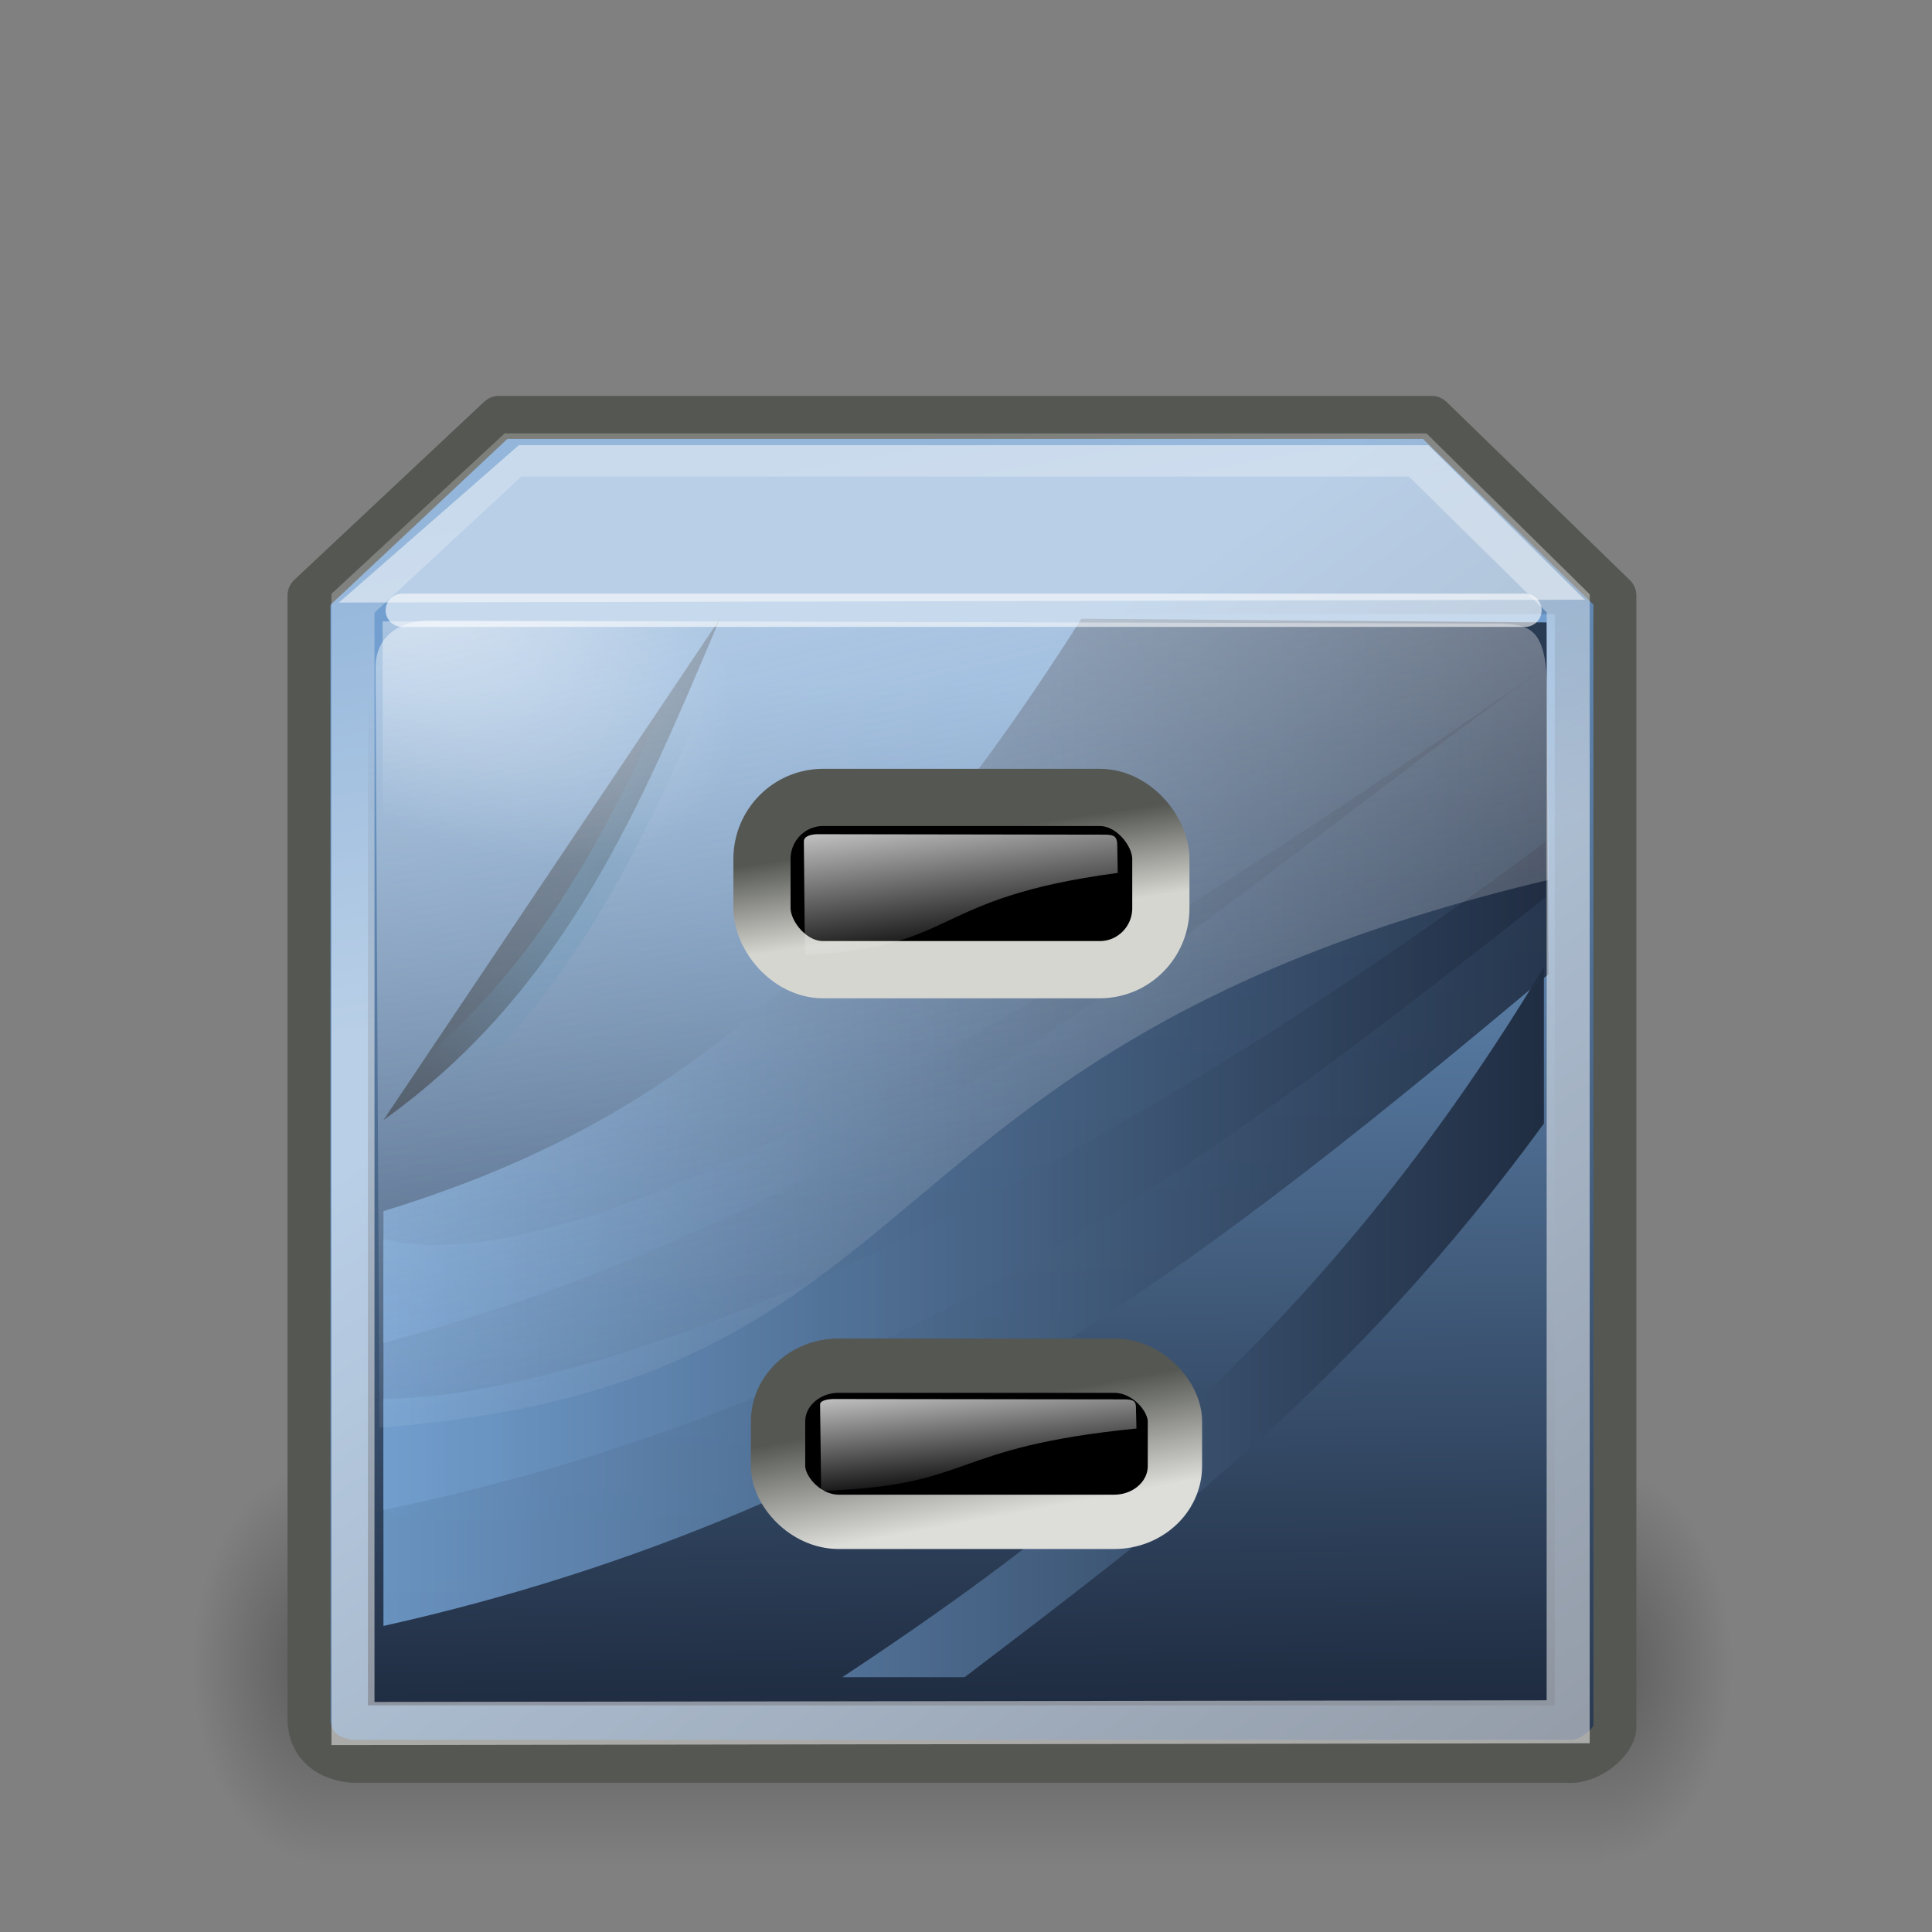
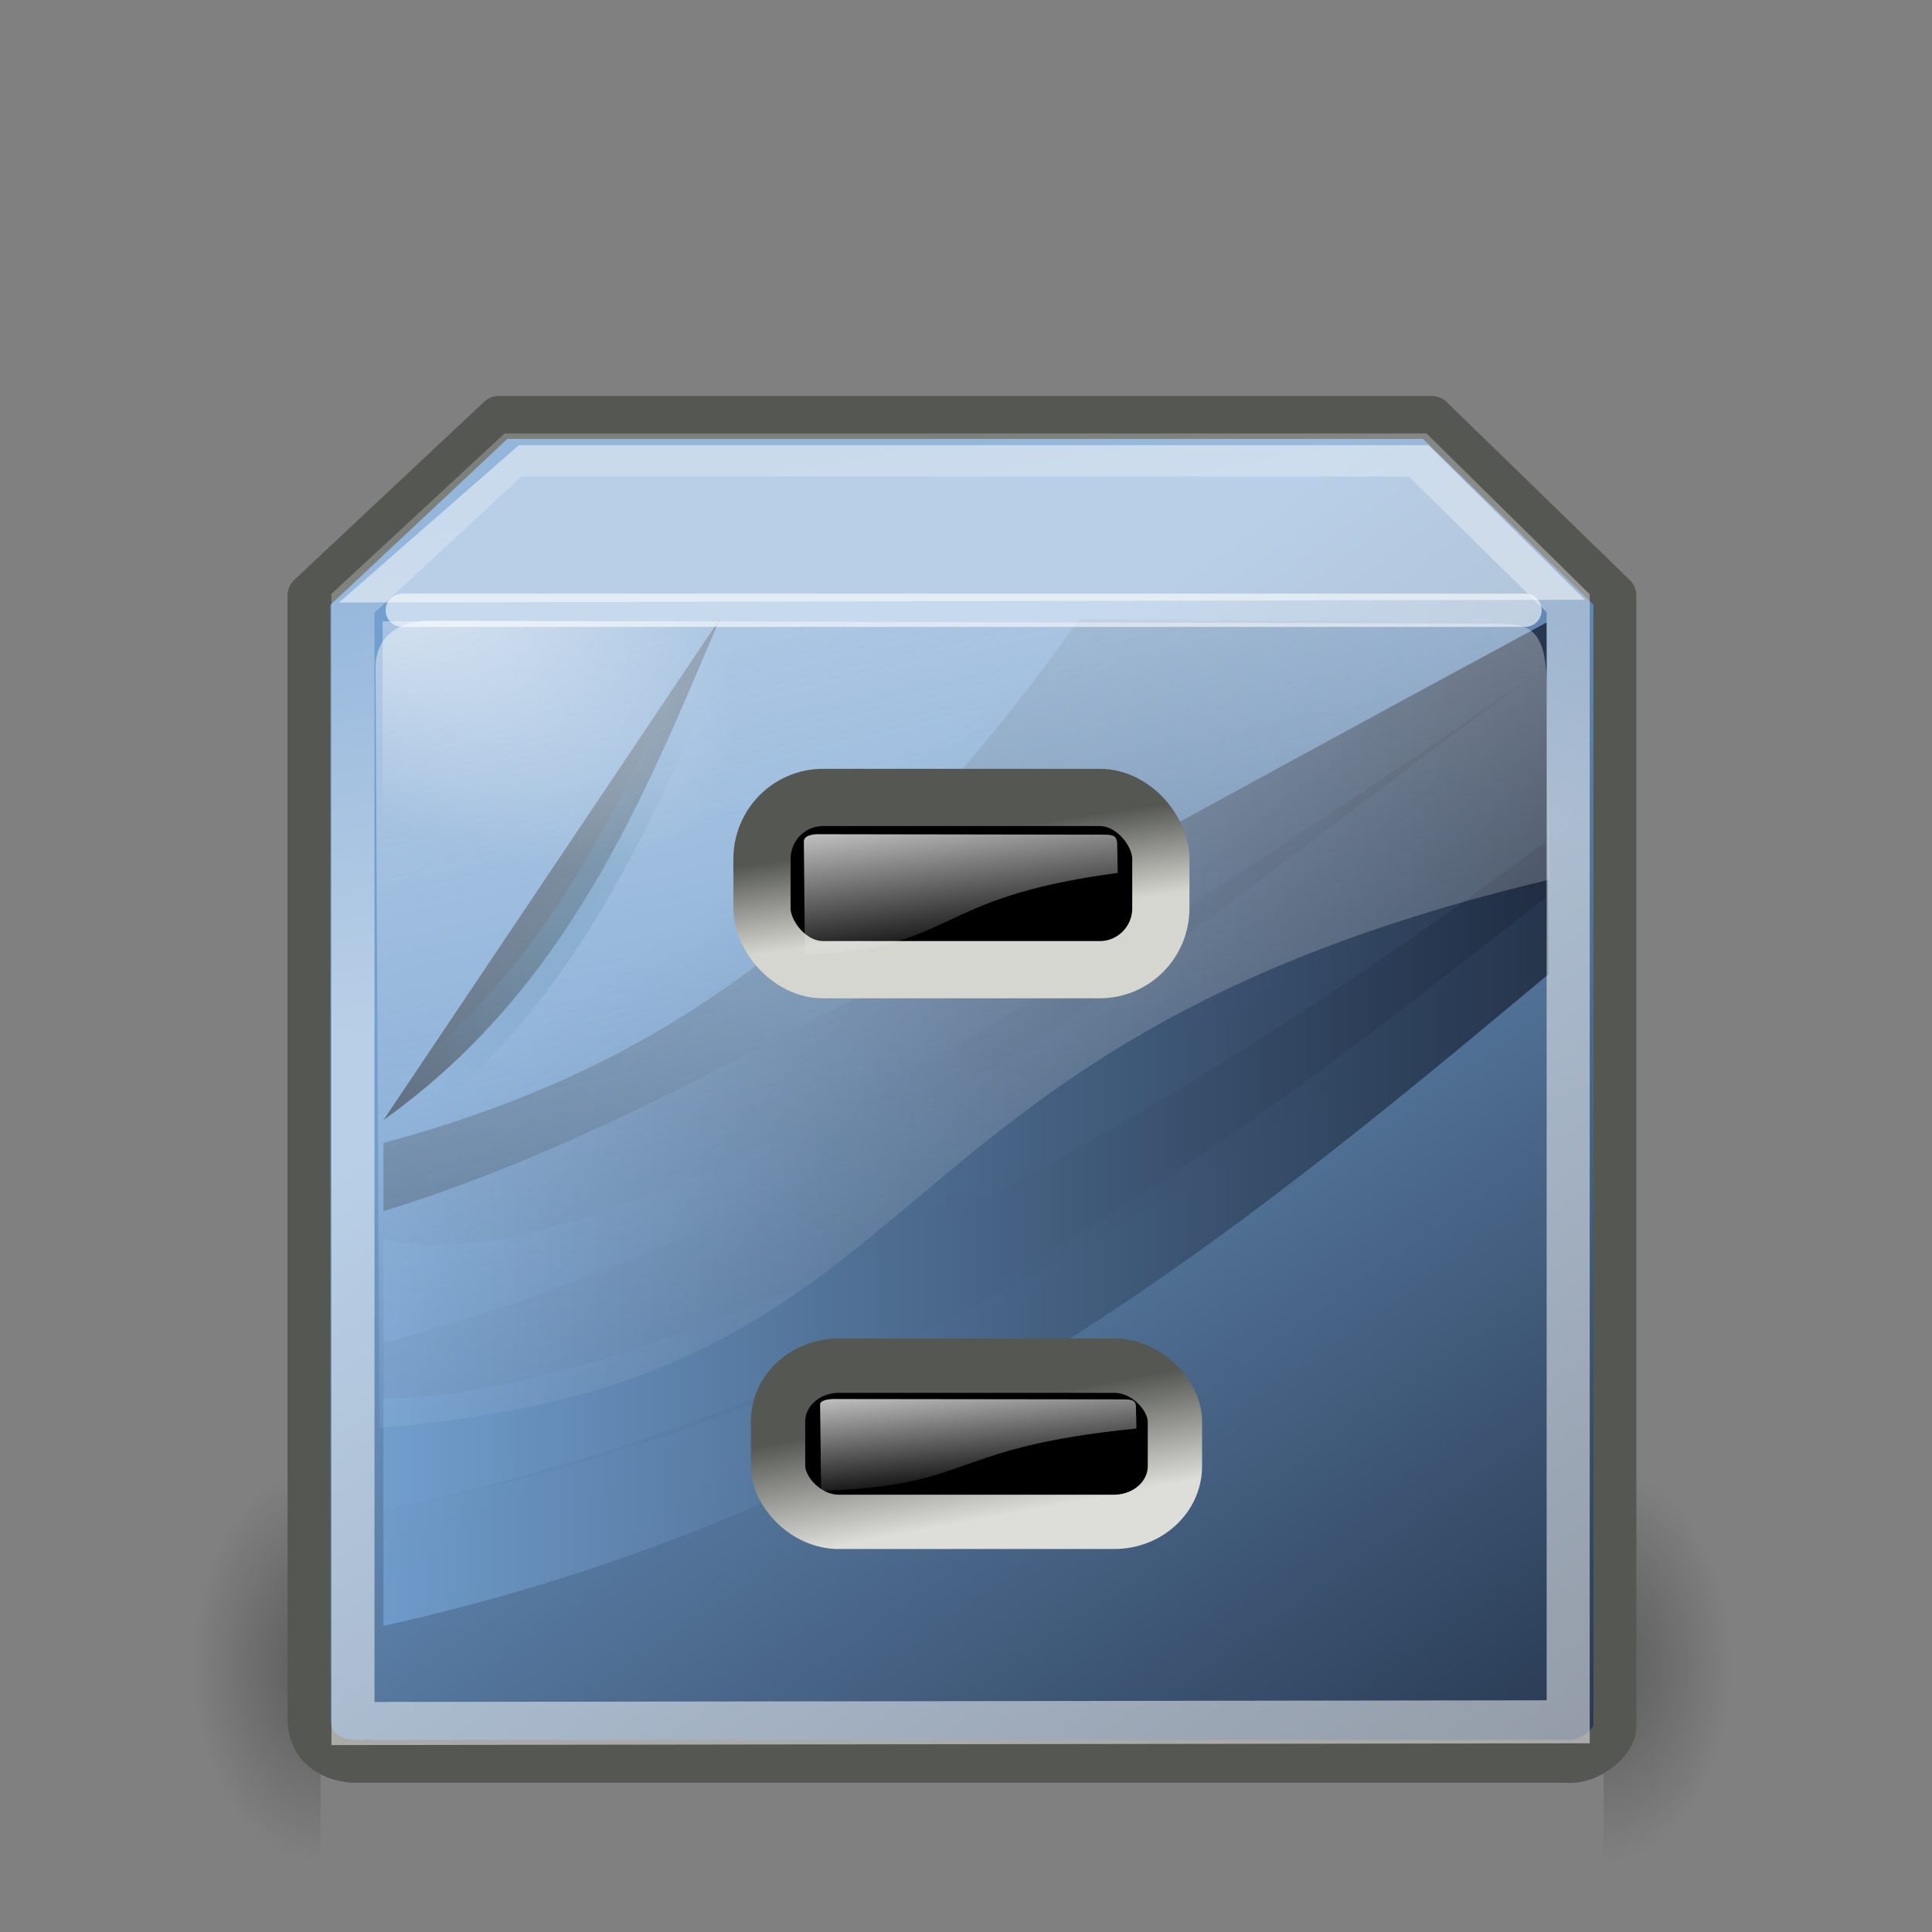
<svg xmlns="http://www.w3.org/2000/svg" xmlns:ns1="http://sodipodi.sourceforge.net/DTD/sodipodi-0.dtd" xmlns:ns2="http://www.inkscape.org/namespaces/inkscape" xmlns:xlink="http://www.w3.org/1999/xlink" width="128" height="128" id="svg4289" ns1:version="0.32" ns2:version="0.45.1" ns1:docbase="/home/rose/Bureau/HumanElephant-Azur-01/scalable/apps" ns1:docname="system-file-manager.svg" ns2:output_extension="org.inkscape.output.svg.inkscape" version="1.0">
  <rect width="100%" height="100%" fill="#808080" stroke="none" />
  <defs id="defs4291">
    <linearGradient id="linearGradient2667">
      <stop id="stop2669" offset="0" style="stop-color:#ffffff;stop-opacity:1;" />
      <stop id="stop2671" offset="1" style="stop-color:#fcfcff;stop-opacity:0;" />
    </linearGradient>
    <linearGradient ns2:collect="always" xlink:href="#linearGradient2667" id="linearGradient4535" gradientUnits="userSpaceOnUse" gradientTransform="matrix(2.673,0,0,2.731,9.102,23.862)" x1="11.492" y1="1.654" x2="17.199" y2="26.729" />
    <linearGradient ns2:collect="always" id="linearGradient2295">
      <stop style="stop-color:#ffffff;stop-opacity:1;" offset="0" id="stop2297" />
      <stop style="stop-color:#ffffff;stop-opacity:0;" offset="1" id="stop2299" />
    </linearGradient>
    <radialGradient ns2:collect="always" xlink:href="#linearGradient2295" id="radialGradient3192" gradientUnits="userSpaceOnUse" gradientTransform="matrix(1.948,0.59,-0.108,0.696,-373.762,-111.063)" cx="195.112" cy="12.449" fx="195.112" fy="12.449" r="20" />
    <linearGradient ns2:collect="always" id="linearGradient3711">
      <stop style="stop-color:#3d77a0;stop-opacity:1;" offset="0" id="stop3713" />
      <stop style="stop-color:#3d77a0;stop-opacity:0;" offset="1" id="stop3715" />
    </linearGradient>
    <radialGradient ns2:collect="always" xlink:href="#linearGradient3711" id="radialGradient3188" gradientUnits="userSpaceOnUse" gradientTransform="matrix(1,0,0,0.833,0,2.083)" cx="110.5" cy="12.5" fx="110.5" fy="12.5" r="6" />
    <linearGradient ns2:collect="always" xlink:href="#linearGradient3730" id="linearGradient3193" gradientUnits="userSpaceOnUse" x1="104.493" y1="17.503" x2="143.293" y2="17.503" />
    <linearGradient ns2:collect="always" xlink:href="#linearGradient2198" id="linearGradient3191" gradientUnits="userSpaceOnUse" x1="104.493" y1="17.503" x2="143.293" y2="17.503" gradientTransform="matrix(1.002,0,0,1,-0.24,0)" />
    <linearGradient ns2:collect="always" xlink:href="#linearGradient2198" id="linearGradient3189" gradientUnits="userSpaceOnUse" x1="104.493" y1="17.503" x2="143.293" y2="17.503" />
    <linearGradient ns2:collect="always" xlink:href="#linearGradient2198" id="linearGradient3187" gradientUnits="userSpaceOnUse" x1="104.493" y1="17.503" x2="143.293" y2="17.503" />
    <linearGradient ns2:collect="always" xlink:href="#linearGradient2198" id="linearGradient3185" gradientUnits="userSpaceOnUse" x1="104.493" y1="17.503" x2="143.293" y2="17.503" />
    <linearGradient id="linearGradient2198">
      <stop style="stop-color:#729fcf;stop-opacity:1;" offset="0" id="stop2200" />
      <stop style="stop-color:#1f2c41;stop-opacity:1;" offset="1" id="stop2202" />
    </linearGradient>
    <linearGradient ns2:collect="always" xlink:href="#linearGradient2198" id="linearGradient3738" gradientUnits="userSpaceOnUse" x1="123.005" y1="9.093" x2="123.147" y2="27.506" />
    <linearGradient ns2:collect="always" xlink:href="#linearGradient3730" id="linearGradient3183" gradientUnits="userSpaceOnUse" x1="104.493" y1="17.503" x2="143.293" y2="17.503" />
    <linearGradient ns2:collect="always" id="linearGradient3730">
      <stop style="stop-color:#000000;stop-opacity:1;" offset="0" id="stop3732" />
      <stop style="stop-color:#000000;stop-opacity:0;" offset="1" id="stop3734" />
    </linearGradient>
    <linearGradient ns2:collect="always" xlink:href="#linearGradient2198" id="linearGradient3736" x1="104.493" y1="17.503" x2="143.293" y2="17.503" gradientUnits="userSpaceOnUse" />
    <linearGradient id="linearGradient22140">
      <stop style="stop-color:black;stop-opacity:0;" offset="0" id="stop22142" />
      <stop id="stop22148" offset="0.5" style="stop-color:black;stop-opacity:1;" />
      <stop style="stop-color:black;stop-opacity:0;" offset="1" id="stop22144" />
    </linearGradient>
    <linearGradient ns2:collect="always" xlink:href="#linearGradient22140" id="linearGradient23044" gradientUnits="userSpaceOnUse" x1="18.142" y1="35" x2="18.142" y2="42.041" />
    <radialGradient ns2:collect="always" xlink:href="#linearGradient22122" id="radialGradient23042" gradientUnits="userSpaceOnUse" gradientTransform="matrix(0,-1,1.143,0,-89.103,-31.5)" cx="7" cy="39.465" fx="7" fy="39.465" r="3.5" />
    <linearGradient ns2:collect="always" id="linearGradient22122">
      <stop style="stop-color:black;stop-opacity:1;" offset="0" id="stop22124" />
      <stop style="stop-color:black;stop-opacity:0;" offset="1" id="stop22126" />
    </linearGradient>
    <radialGradient ns2:collect="always" xlink:href="#linearGradient22122" id="radialGradient23040" gradientUnits="userSpaceOnUse" gradientTransform="matrix(0,-1,1.143,0,-41.103,45.5)" cx="7" cy="39.465" fx="7" fy="39.465" r="3.5" />
    <linearGradient id="linearGradient7957" ns2:collect="always">
      <stop id="stop7959" offset="0" style="stop-color:#ddddd9;stop-opacity:1" />
      <stop id="stop7961" offset="1" style="stop-color:#555753;stop-opacity:1" />
    </linearGradient>
    <linearGradient id="linearGradient7951" ns2:collect="always">
      <stop id="stop7953" offset="0" style="stop-color:#d6d6d0;stop-opacity:1" />
      <stop id="stop7955" offset="1" style="stop-color:#555753;stop-opacity:1" />
    </linearGradient>
    <linearGradient ns2:collect="always" id="linearGradient6997">
      <stop style="stop-color:white;stop-opacity:1" offset="0" id="stop6999" />
      <stop style="stop-color:white;stop-opacity:0.47" offset="1" id="stop7001" />
    </linearGradient>
    <linearGradient ns2:collect="always" id="linearGradient6985">
      <stop style="stop-color:#c4c6c0;stop-opacity:1" offset="0" id="stop6987" />
      <stop style="stop-color:#888a85;stop-opacity:1" offset="1" id="stop6989" />
    </linearGradient>
    <linearGradient ns2:collect="always" xlink:href="#linearGradient2198" id="linearGradient6991" x1="19.571" y1="18.286" x2="40.11" y2="42.782" gradientUnits="userSpaceOnUse" gradientTransform="matrix(3.09,0,0,2.622,-11.971,10.61)" />
    <linearGradient ns2:collect="always" xlink:href="#linearGradient6997" id="linearGradient7003" x1="26.4" y1="18.962" x2="23.857" y2="7" gradientUnits="userSpaceOnUse" gradientTransform="matrix(3.097,0,0,2.627,-12.225,10.442)" />
    <linearGradient ns2:collect="always" xlink:href="#linearGradient7957" id="linearGradient7025" x1="25" y1="33.479" x2="24.573" y2="31.364" gradientUnits="userSpaceOnUse" gradientTransform="matrix(3.756,0,0,3.449,-29.211,-14.732)" />
    <linearGradient ns2:collect="always" xlink:href="#linearGradient7951" id="linearGradient7039" gradientUnits="userSpaceOnUse" x1="26.49" y1="32.495" x2="26.263" y2="30.946" gradientTransform="matrix(3.775,0,0,3.804,-30.683,-63.191)" />
    <linearGradient ns2:collect="always" xlink:href="#linearGradient6985" id="linearGradient9745" x1="19.152" y1="15.97" x2="40.489" y2="30.088" gradientUnits="userSpaceOnUse" gradientTransform="matrix(3.234,0,0,2.601,-17.122,11.348)" />
    <linearGradient ns2:collect="always" xlink:href="#linearGradient6985" id="linearGradient9753" x1="24.203" y1="29.98" x2="40.23" y2="41.071" gradientUnits="userSpaceOnUse" gradientTransform="matrix(3.193,0,0,2.603,-16.315,11.369)" />
    <linearGradient ns2:collect="always" xlink:href="#linearGradient3730" id="linearGradient3306" gradientUnits="userSpaceOnUse" x1="104.493" y1="17.503" x2="143.293" y2="17.503" />
    <linearGradient ns2:collect="always" xlink:href="#linearGradient2667" id="linearGradient5271" gradientUnits="userSpaceOnUse" gradientTransform="matrix(0.715,0,0,0.408,49.037,52.689)" x1="11.492" y1="1.654" x2="17.199" y2="26.729" />
    <linearGradient ns2:collect="always" xlink:href="#linearGradient2667" id="linearGradient6244" gradientUnits="userSpaceOnUse" gradientTransform="matrix(0.721,0,0,0.311,50.078,90.725)" x1="11.492" y1="1.654" x2="17.199" y2="26.729" />
  </defs>
  <ns1:namedview id="base" pagecolor="#ffffff" bordercolor="#666666" borderopacity="1.0" ns2:pageopacity="0.0" ns2:pageshadow="2" ns2:zoom="5.53125" ns2:cx="64" ns2:cy="64" ns2:current-layer="layer1" showgrid="false" ns2:grid-bbox="true" ns2:document-units="px" showguides="true" ns2:guide-bbox="true" ns2:window-width="1280" ns2:window-height="942" ns2:window-x="0" ns2:window-y="28" width="128px" height="128px" />
  <g id="layer1" ns2:label="Layer 1" ns2:groupmode="layer">
    <g id="g22150" style="opacity:0.3" transform="matrix(2.125,0,0,3.724,12.743,-33.062)">
      <rect y="35" x="0" height="7" width="4" id="rect22120" style="opacity:1;fill:url(#radialGradient23040);fill-opacity:1;stroke:none;stroke-width:3;stroke-linecap:square;stroke-linejoin:miter;stroke-miterlimit:10;stroke-dasharray:none;stroke-dashoffset:1.2;stroke-opacity:1" />
      <rect transform="scale(-1,-1)" y="-42" x="-48" height="7" width="4" id="rect22134" style="opacity:1;fill:url(#radialGradient23042);fill-opacity:1;stroke:none;stroke-width:3;stroke-linecap:square;stroke-linejoin:miter;stroke-miterlimit:10;stroke-dasharray:none;stroke-dashoffset:1.2;stroke-opacity:1" />
-       <rect y="35" x="4" height="7" width="40" id="rect22138" style="opacity:1;fill:url(#linearGradient23044);fill-opacity:1;stroke:none;stroke-width:3;stroke-linecap:square;stroke-linejoin:miter;stroke-miterlimit:10;stroke-dasharray:none;stroke-dashoffset:1.2;stroke-opacity:1" />
    </g>
    <path style="fill:url(#linearGradient6991);fill-opacity:1;fill-rule:evenodd;stroke:#555753;stroke-width:2.847px;stroke-linecap:butt;stroke-linejoin:round;stroke-opacity:1" d="M 33.053,27.654 L 94.851,27.654 L 106.99,39.455 L 106.99,114.377 C 107.036,115.335 105.316,116.855 103.817,116.689 L 23.342,116.689 C 21.724,116.543 20.547,115.647 20.473,114.002 L 20.473,39.455 L 33.053,27.654 z " id="path4307" ns1:nodetypes="ccccccccc" />
    <g style="opacity:1;display:inline" id="g3168" transform="matrix(0.69,0,0,1.278,18.367,17.7)">
      <g transform="matrix(2.937,0,0,2.888,-298.186,-4.878)" id="g6834" style="fill:url(#linearGradient3736);fill-opacity:1">
        <path style="opacity:0.262;fill:url(#linearGradient3183);fill-opacity:1;fill-rule:evenodd;stroke:none;stroke-width:1px;stroke-linecap:butt;stroke-linejoin:miter;stroke-opacity:1;display:inline" d="M 143,13.647 L 142.941,8.059 L 127.764,8 C 119.766,14.153 112.842,16.233 105,17.412 L 105,24 C 121.853,22.17 132.485,17.931 143,13.647 z " id="path6802" ns1:nodetypes="cccccc" />
-         <rect y="7.917" x="104.493" height="19.589" width="38.8" id="rect3173" style="fill:url(#linearGradient3738);fill-opacity:1;fill-rule:nonzero;stroke:none;stroke-width:0.987;stroke-linecap:round;stroke-linejoin:round;marker:none;marker-start:none;marker-mid:none;marker-end:none;stroke-miterlimit:4;stroke-dasharray:none;stroke-dashoffset:0;stroke-opacity:1;visibility:visible;display:inline;overflow:visible" />
        <path style="opacity:1;fill:url(#linearGradient3185);fill-opacity:1;fill-rule:evenodd;stroke:none;stroke-width:1px;stroke-linecap:butt;stroke-linejoin:miter;stroke-opacity:1;display:inline" d="M 143,13 L 143,12 C 125.9,19 111.65,22 105,22 L 105,24 C 121.879,22.056 132.468,17.552 143,13 z " id="path6778" ns1:nodetypes="ccccc" />
-         <path style="opacity:1;fill:url(#linearGradient3187);fill-opacity:1;fill-rule:evenodd;stroke:none;stroke-width:1px;stroke-linecap:butt;stroke-linejoin:miter;stroke-opacity:1" d="M 142.938,14.25 L 142.938,17.062 C 136.625,21.81 130.312,24.357 124,27 L 120,27 C 128.162,24.041 136.095,20.509 142.938,14.25 z " id="path6806" ns1:nodetypes="ccccc" />
        <path style="opacity:1;fill:url(#linearGradient3189);fill-opacity:1;fill-rule:evenodd;stroke:none;stroke-width:1px;stroke-linecap:butt;stroke-linejoin:miter;stroke-opacity:1;display:inline" d="M 143,8.863 C 119.838,17.732 109.525,19.775 105,19.133 L 105,21 C 122.022,18.48 131.771,13.259 143,8.863 z " id="path6790" ns1:nodetypes="cccc" />
-         <path style="opacity:0.888;fill:url(#linearGradient3191);fill-opacity:1;fill-rule:evenodd;stroke:none;stroke-width:1px;stroke-linecap:butt;stroke-linejoin:miter;stroke-opacity:1" d="M 143.087,14.381 L 143.028,8.066 L 127.817,8 C 119.8,14.953 112.86,17.303 105,18.635 L 105,26.08 C 121.891,24.012 132.548,19.222 143.087,14.381 z " id="path6748" ns1:nodetypes="cccccc" />
+         <path style="opacity:0.888;fill:url(#linearGradient3191);fill-opacity:1;fill-rule:evenodd;stroke:none;stroke-width:1px;stroke-linecap:butt;stroke-linejoin:miter;stroke-opacity:1" d="M 143.087,14.381 L 143.028,8.066 C 119.8,14.953 112.86,17.303 105,18.635 L 105,26.08 C 121.891,24.012 132.548,19.222 143.087,14.381 z " id="path6748" ns1:nodetypes="cccccc" />
        <path style="opacity:0.541;fill:url(#linearGradient3193);fill-opacity:1;fill-rule:evenodd;stroke:url(#radialGradient3188);stroke-width:1px;stroke-linecap:round;stroke-linejoin:miter;stroke-opacity:1" d="M 105,17 C 110.967,14.657 113.44,11.316 116,8" id="path6816" ns1:nodetypes="cc" />
      </g>
      <path ns1:nodetypes="ccccc" id="path3180" d="M 10.119,18.362 L 120.487,18.362 L 120.487,45.989 C 85.271,32.823 40.325,31.313 10.119,67.634 L 10.119,18.362 z " style="opacity:0.568;fill:url(#radialGradient3192);fill-opacity:1;fill-rule:nonzero;stroke:none;stroke-width:1;stroke-linecap:round;stroke-linejoin:miter;marker:none;marker-start:none;marker-mid:none;marker-end:none;stroke-miterlimit:4;stroke-dashoffset:0;stroke-opacity:1;visibility:visible;display:inline;overflow:visible" />
    </g>
    <path style="opacity:0.5;fill:#ffffff;fill-opacity:1;fill-rule:evenodd;stroke:none;stroke-width:1px;stroke-linecap:butt;stroke-linejoin:miter;stroke-opacity:1" d="M 22.455,39.922 L 105.008,39.735 L 94.634,29.495 L 34.374,29.495 L 22.455,39.922 z " id="path5203" ns1:nodetypes="ccccc" />
    <path style="opacity:0.5;fill:none;fill-opacity:1;fill-rule:evenodd;stroke:url(#linearGradient7003);stroke-width:2.852px;stroke-linecap:butt;stroke-linejoin:miter;stroke-opacity:1" d="M 33.986,30.144 L 93.927,30.144 L 103.896,39.969 L 103.896,114.072 L 23.385,114.187 L 23.385,39.969 L 33.986,30.144 z " id="path6993" ns1:nodetypes="ccccccc" />
    <rect style="opacity:1;fill:#000000;fill-opacity:1;fill-rule:nonzero;stroke:url(#linearGradient7025);stroke-width:3.6;stroke-linecap:round;stroke-linejoin:miter;stroke-miterlimit:4;stroke-dasharray:none;stroke-dashoffset:0;stroke-opacity:1" id="rect7017" width="26.294" height="10.348" x="51.548" y="90.478" rx="4.025" ry="3.696" />
    <path ns1:nodetypes="ccccccc" style="opacity:0.531;fill:url(#linearGradient4535);fill-opacity:1;fill-rule:evenodd;stroke:none;stroke-width:0.25pt;stroke-linecap:butt;stroke-linejoin:miter;stroke-opacity:1" d="M 28.286,41.116 C 27.155,41.116 24.883,41.696 24.883,44.243 L 25.138,94.588 C 63.355,91.651 55.684,69.422 102.624,58.287 L 102.488,45.052 C 102.319,41.623 101.322,41.297 99.006,41.317 L 28.286,41.116 z " id="path4521" />
    <rect style="opacity:1;fill:#000000;fill-opacity:1;fill-rule:nonzero;stroke:url(#linearGradient7039);stroke-width:3.79;stroke-linecap:round;stroke-linejoin:miter;stroke-miterlimit:4;stroke-dasharray:none;stroke-dashoffset:0;stroke-opacity:1" id="rect7037" width="26.426" height="11.412" x="50.483" y="52.832" rx="4.045" ry="4.076" />
    <path style="opacity:0.6;fill:none;fill-opacity:0.75;fill-rule:evenodd;stroke:#ffffff;stroke-width:2.204px;stroke-linecap:round;stroke-linejoin:miter;stroke-opacity:1" d="M 26.649,40.432 L 101.035,40.432" id="path6093" ns1:nodetypes="cc" />
    <path id="path5269" d="M 54.169,55.268 C 53.866,55.268 53.258,55.355 53.258,55.735 L 53.327,63.26 C 63.549,62.821 61.497,59.499 74.053,57.834 L 74.017,55.856 C 73.971,55.344 73.705,55.295 73.085,55.298 L 54.169,55.268 z " style="opacity:0.871;fill:url(#linearGradient5271);fill-opacity:1;fill-rule:evenodd;stroke:none;stroke-width:0.25pt;stroke-linecap:butt;stroke-linejoin:miter;stroke-opacity:1" ns1:nodetypes="ccccccc" />
    <path id="path6242" d="M 55.25,92.689 C 54.945,92.689 54.333,92.755 54.333,93.045 L 54.402,98.775 C 64.706,98.441 62.638,95.911 75.294,94.643 L 75.257,93.137 C 75.212,92.746 74.943,92.709 74.318,92.712 L 55.25,92.689 z " style="opacity:0.865;fill:url(#linearGradient6244);fill-opacity:1;fill-rule:evenodd;stroke:none;stroke-width:0.25pt;stroke-linecap:butt;stroke-linejoin:miter;stroke-opacity:1" ns1:nodetypes="ccccccc" />
  </g>
</svg>